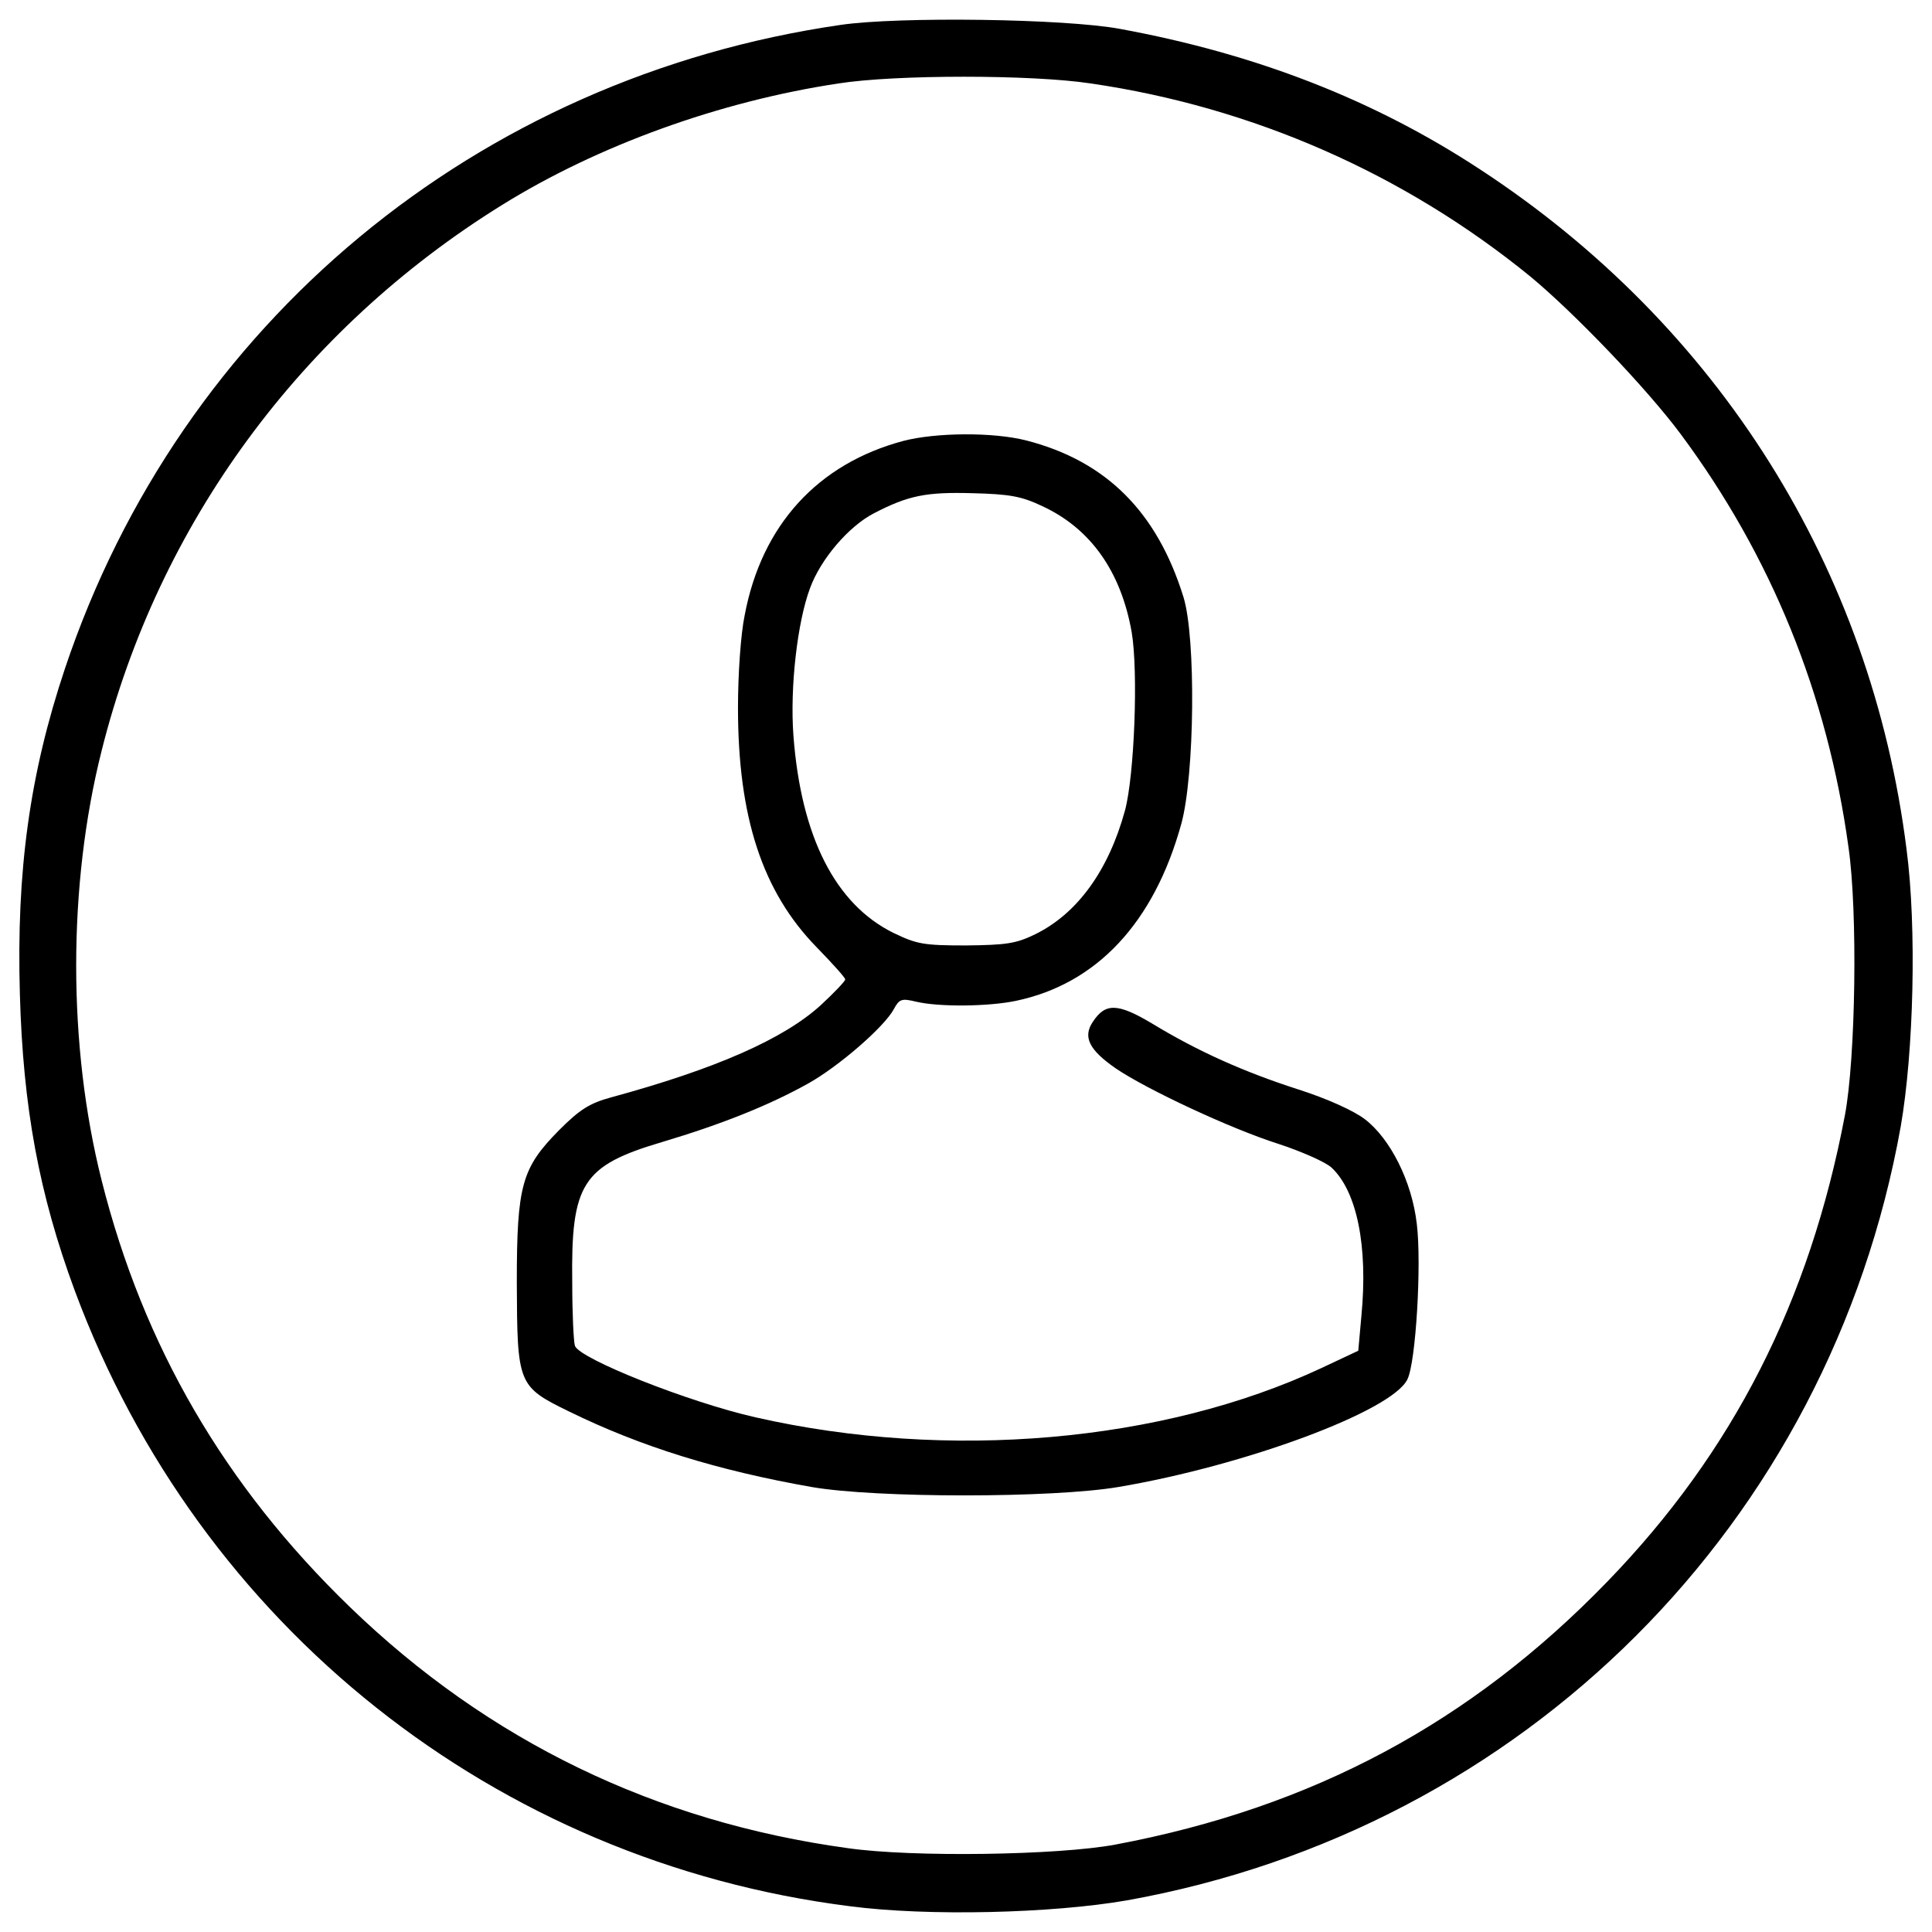
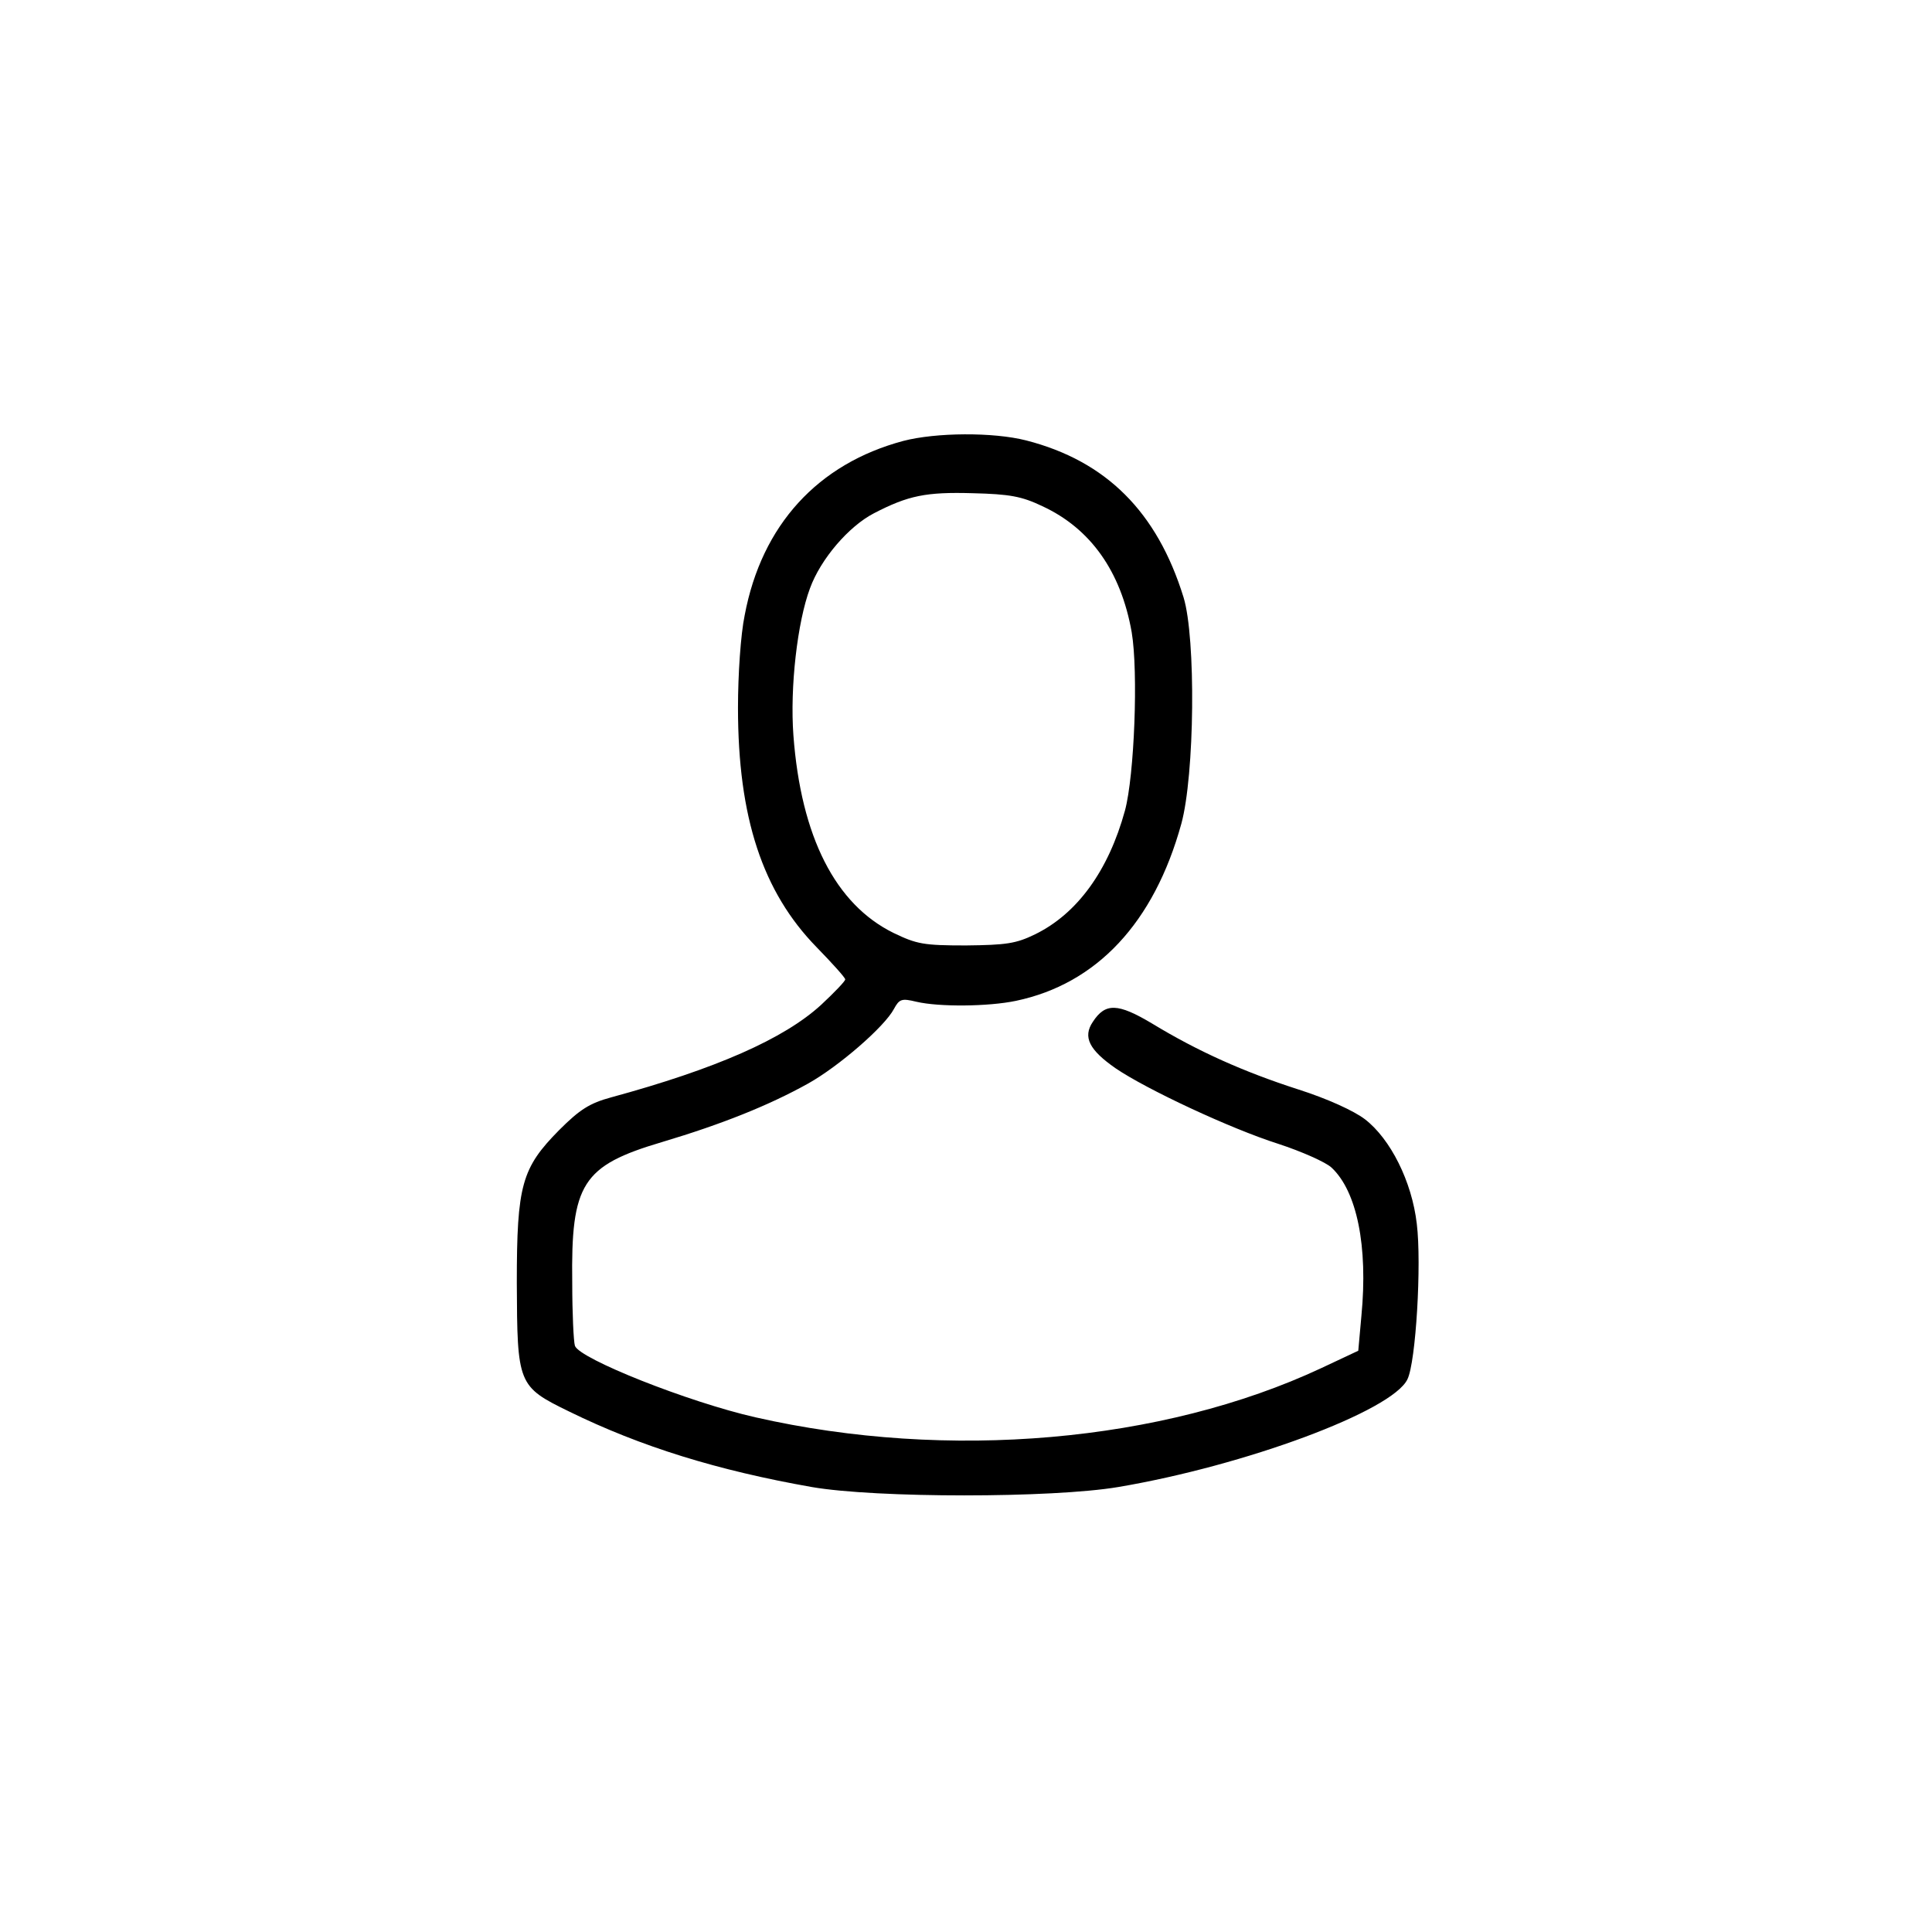
<svg xmlns="http://www.w3.org/2000/svg" x="0px" y="0px" viewBox="0 0 1000 1000" xml:space="preserve">
  <g>
    <g transform="translate(0,511) scale(0.1,-0.1)">
-       <path d="M4351.8,4981.2C2466.8,4708.2,935.6,3438.4,336.5,1650.5C153.8,1104.6,84.4,602.7,102.9-35.7c16.2-585.2,99.5-1036.2,284.5-1535.8c645.3-1737.1,2178.8-2953.7,4010.7-3185c404.8-53.2,1047.8-37,1434,30.1c2056.2,367.8,3638.3,1949.8,4006.1,4006.1c67.1,386.3,83.3,1029.3,30.1,1434c-182.7,1454.9-973.8,2713.1-2208.9,3520.4c-545.8,358.5-1156.5,596.7-1861.9,726.3C5513,5013.5,4652.5,5025.1,4351.8,4981.2z M5644.8,4678.2c841.9-122.6,1626-469.5,2276-999.2c229-189.7,601.4-578.2,777.2-814.2c469.5-631.4,761-1348.5,869.7-2139.5c48.6-335.4,37-1094-18.5-1387.8c-182.7-962.2-578.2-1741.7-1230.5-2414.8c-705.5-728.6-1524.3-1168.1-2544.3-1360c-293.8-55.5-1052.4-67.1-1387.8-18.5c-994.6,136.5-1859.6,555.1-2576.7,1249C1162.2-2580,741.3-1856,526.2-1000.2c-175.8,696.2-175.8,1528.9,0,2225.1C819.9,2397.6,1557.8,3403.7,2598.6,4049c495,307.6,1126.4,536.6,1741.7,629.1C4634,4724.4,5339.5,4724.4,5644.8,4678.2z" />
      <path d="M4675.6,2827.8c-441.8-117.9-733.2-434.8-821.1-902.1c-20.8-99.5-34.7-307.6-34.7-478.8c0-569,127.2-953,407.1-1239.8c81-83.3,148-157.3,148-166.5c0-9.2-55.5-67.1-124.9-131.8C4058.1-267,3706.5-422,3163-570c-111-30.1-161.9-62.5-268.3-168.8c-194.3-196.6-219.7-284.5-219.7-791c2.3-525,4.6-536.6,270.6-666.1c372.4-182.7,770.2-305.3,1255.9-390.9c333.1-57.8,1244.4-57.8,1586.7,0c656.9,111,1417.9,393.2,1496.5,557.4c44,87.9,74,599.1,48.6,804.9c-25.4,219.7-136.5,439.5-268.3,541.2c-57.8,44-194.3,106.4-346.9,155c-279.9,90.2-518.1,196.6-754,340c-178.1,106.4-242.9,108.7-307.6,9.2c-53.2-78.6-18.5-145.7,118-240.5c159.6-108.7,594.4-312.2,841.9-390.9c120.3-39.3,245.2-94.8,275.2-122.6c131.8-122.6,189.7-407.1,155-767.9l-16.2-180.4l-192-90.2c-821.1-383.9-1931.3-481.1-2928.2-254.4c-346.9,78.7-911.3,303-934.4,370.1c-6.9,20.8-13.9,168.9-13.9,326.1c-6.9,513.5,50.9,606,464.9,728.6c309.9,92.5,552.8,189.7,756.3,303c157.3,87.9,395.5,293.8,444.1,386.3c27.8,50.9,39.3,55.5,115.6,37c118-27.7,372.4-25.4,515.8,4.6c418.6,87.9,714.7,404.8,855.8,916c69.4,252.1,76.3,962.2,11.6,1172.7c-136.5,441.8-400.2,705.5-814.2,811.9C5140.6,2874,4844.5,2871.7,4675.6,2827.8z M5395,2490.1c249.8-115.6,407.1-337.7,462.6-652.3c34.7-205.8,13.9-742.5-34.7-922.9c-85.6-312.3-247.5-534.3-464.9-640.7c-99.5-48.6-150.3-55.5-358.5-57.8c-219.7,0-254.4,6.9-374.7,64.8c-300.7,148-478.8,497.3-518.1,1022.3c-18.5,249.8,20.8,587.5,85.6,761c55.5,152.7,201.2,321.5,330.8,388.6c178.1,92.5,270.6,111,511.2,104.1C5226.1,2552.5,5288.6,2541,5395,2490.1z" />
    </g>
  </g>
</svg>